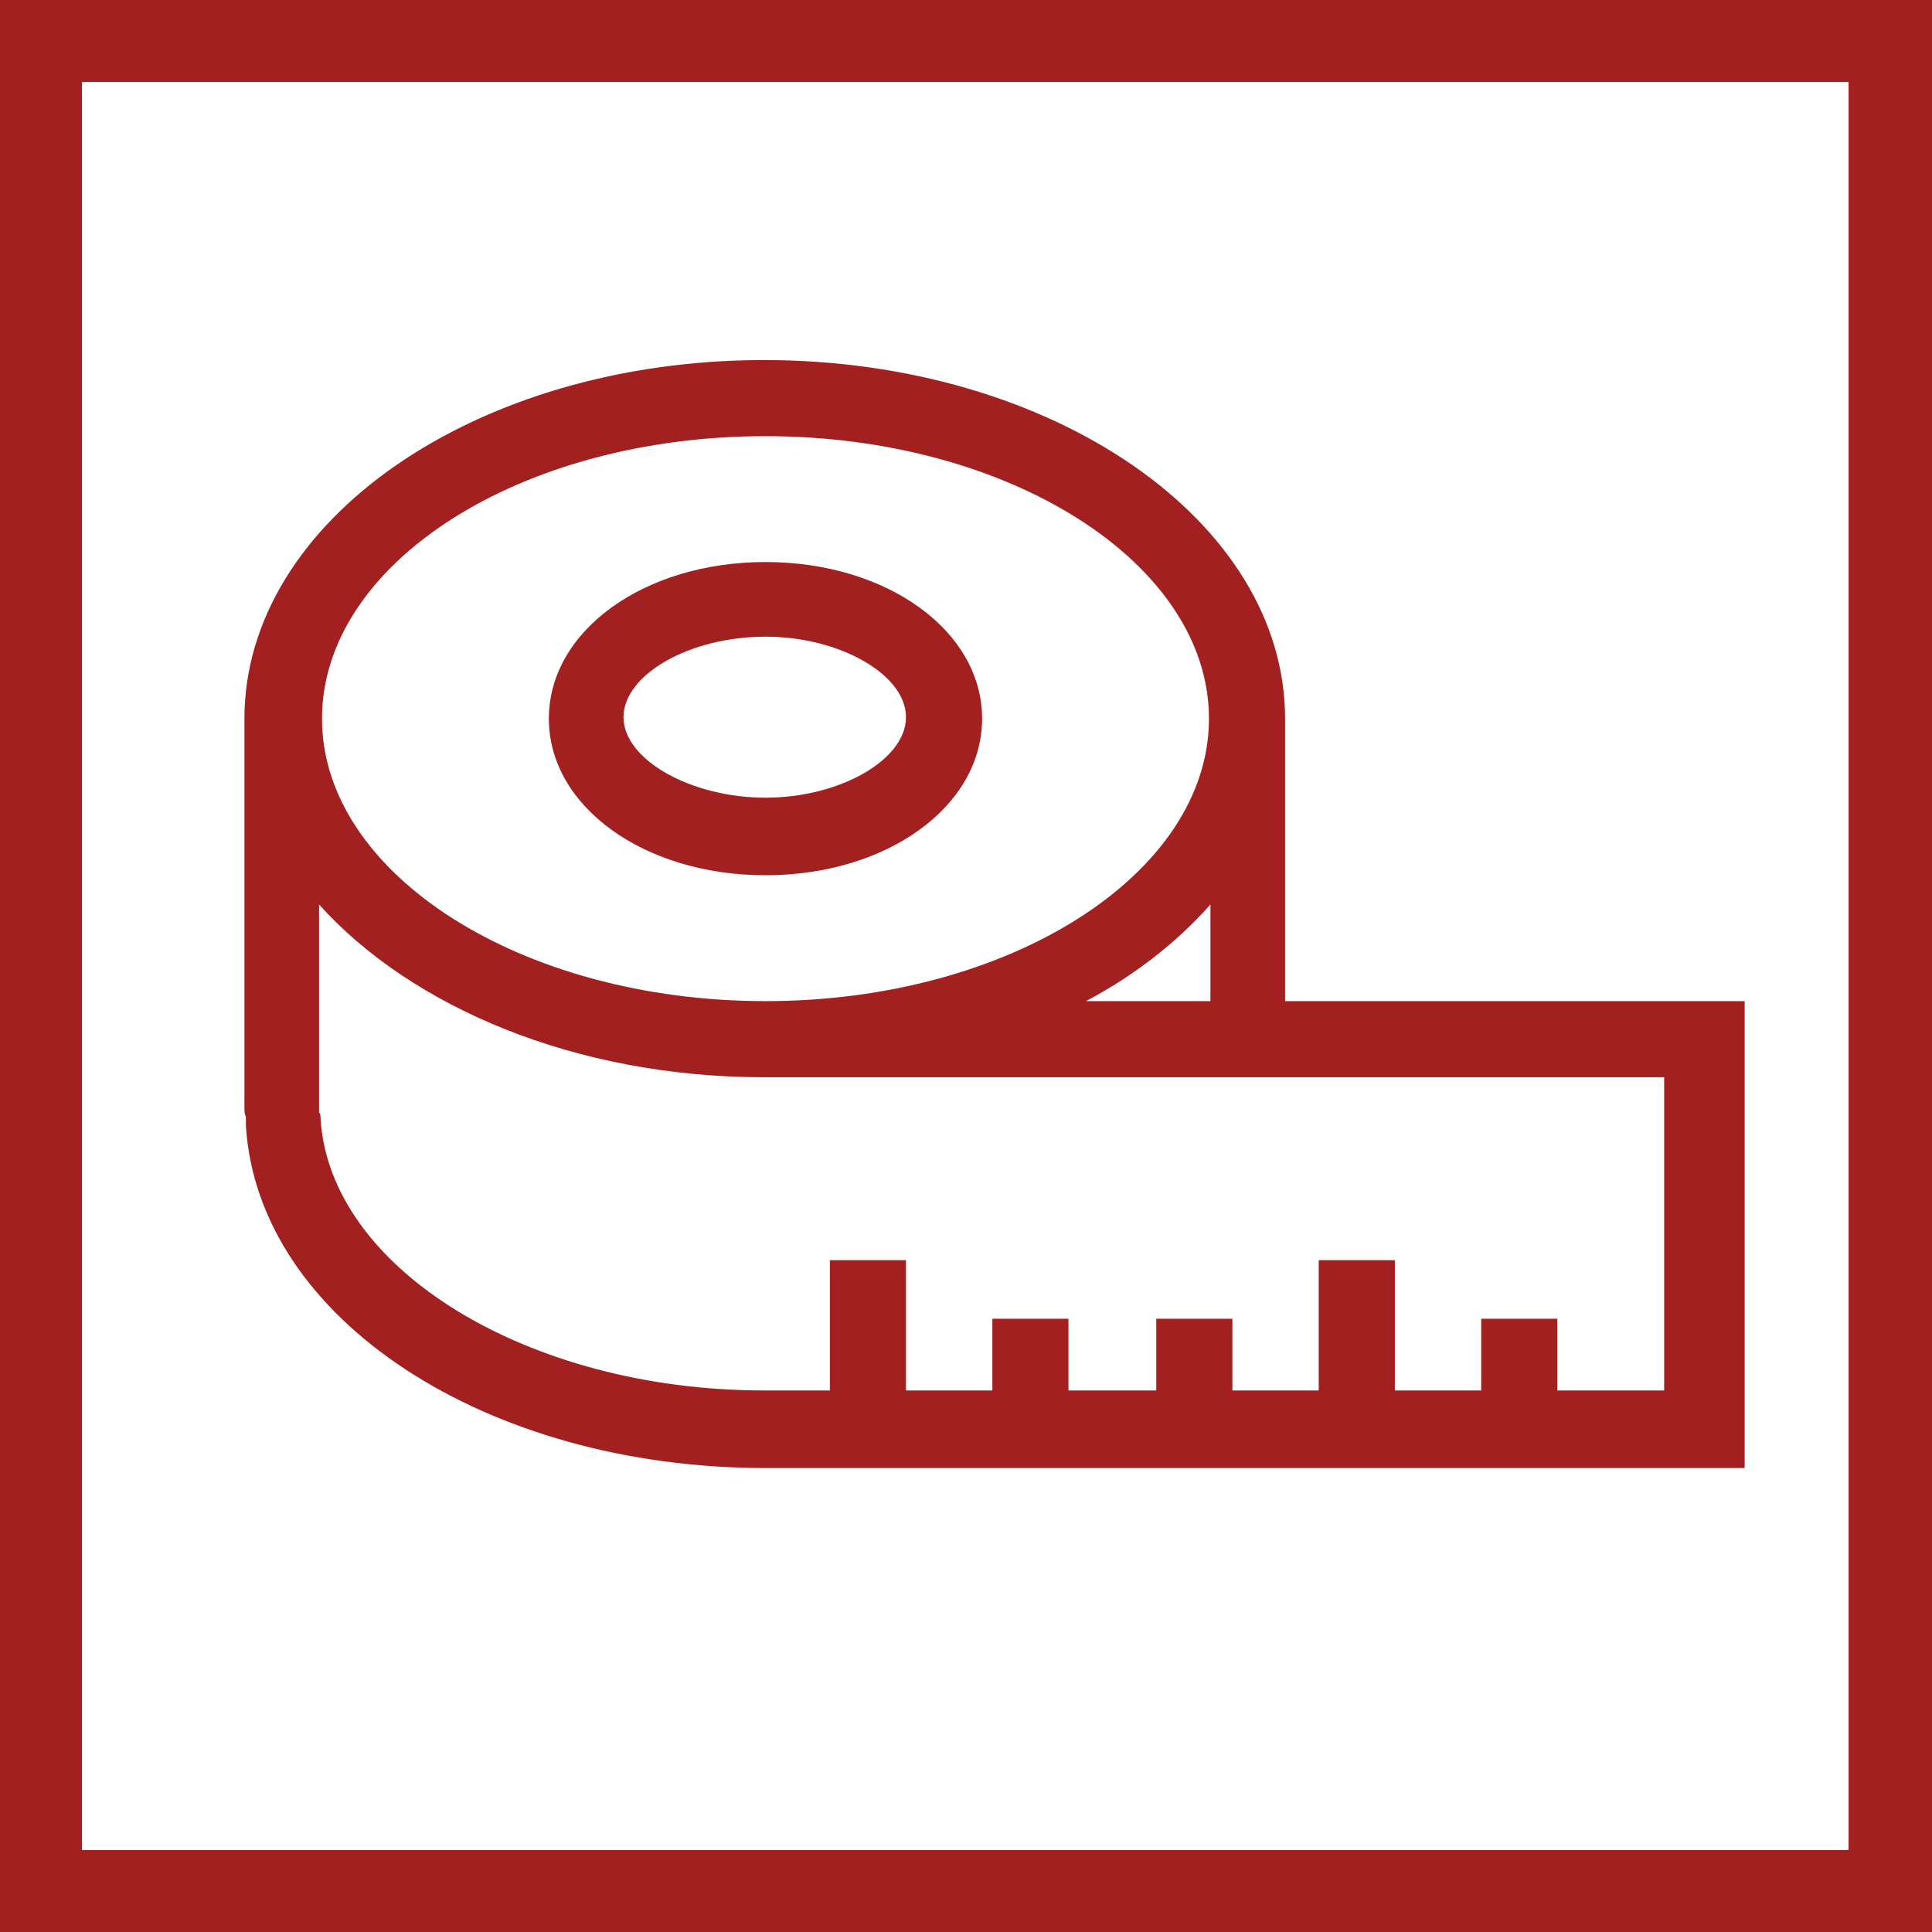
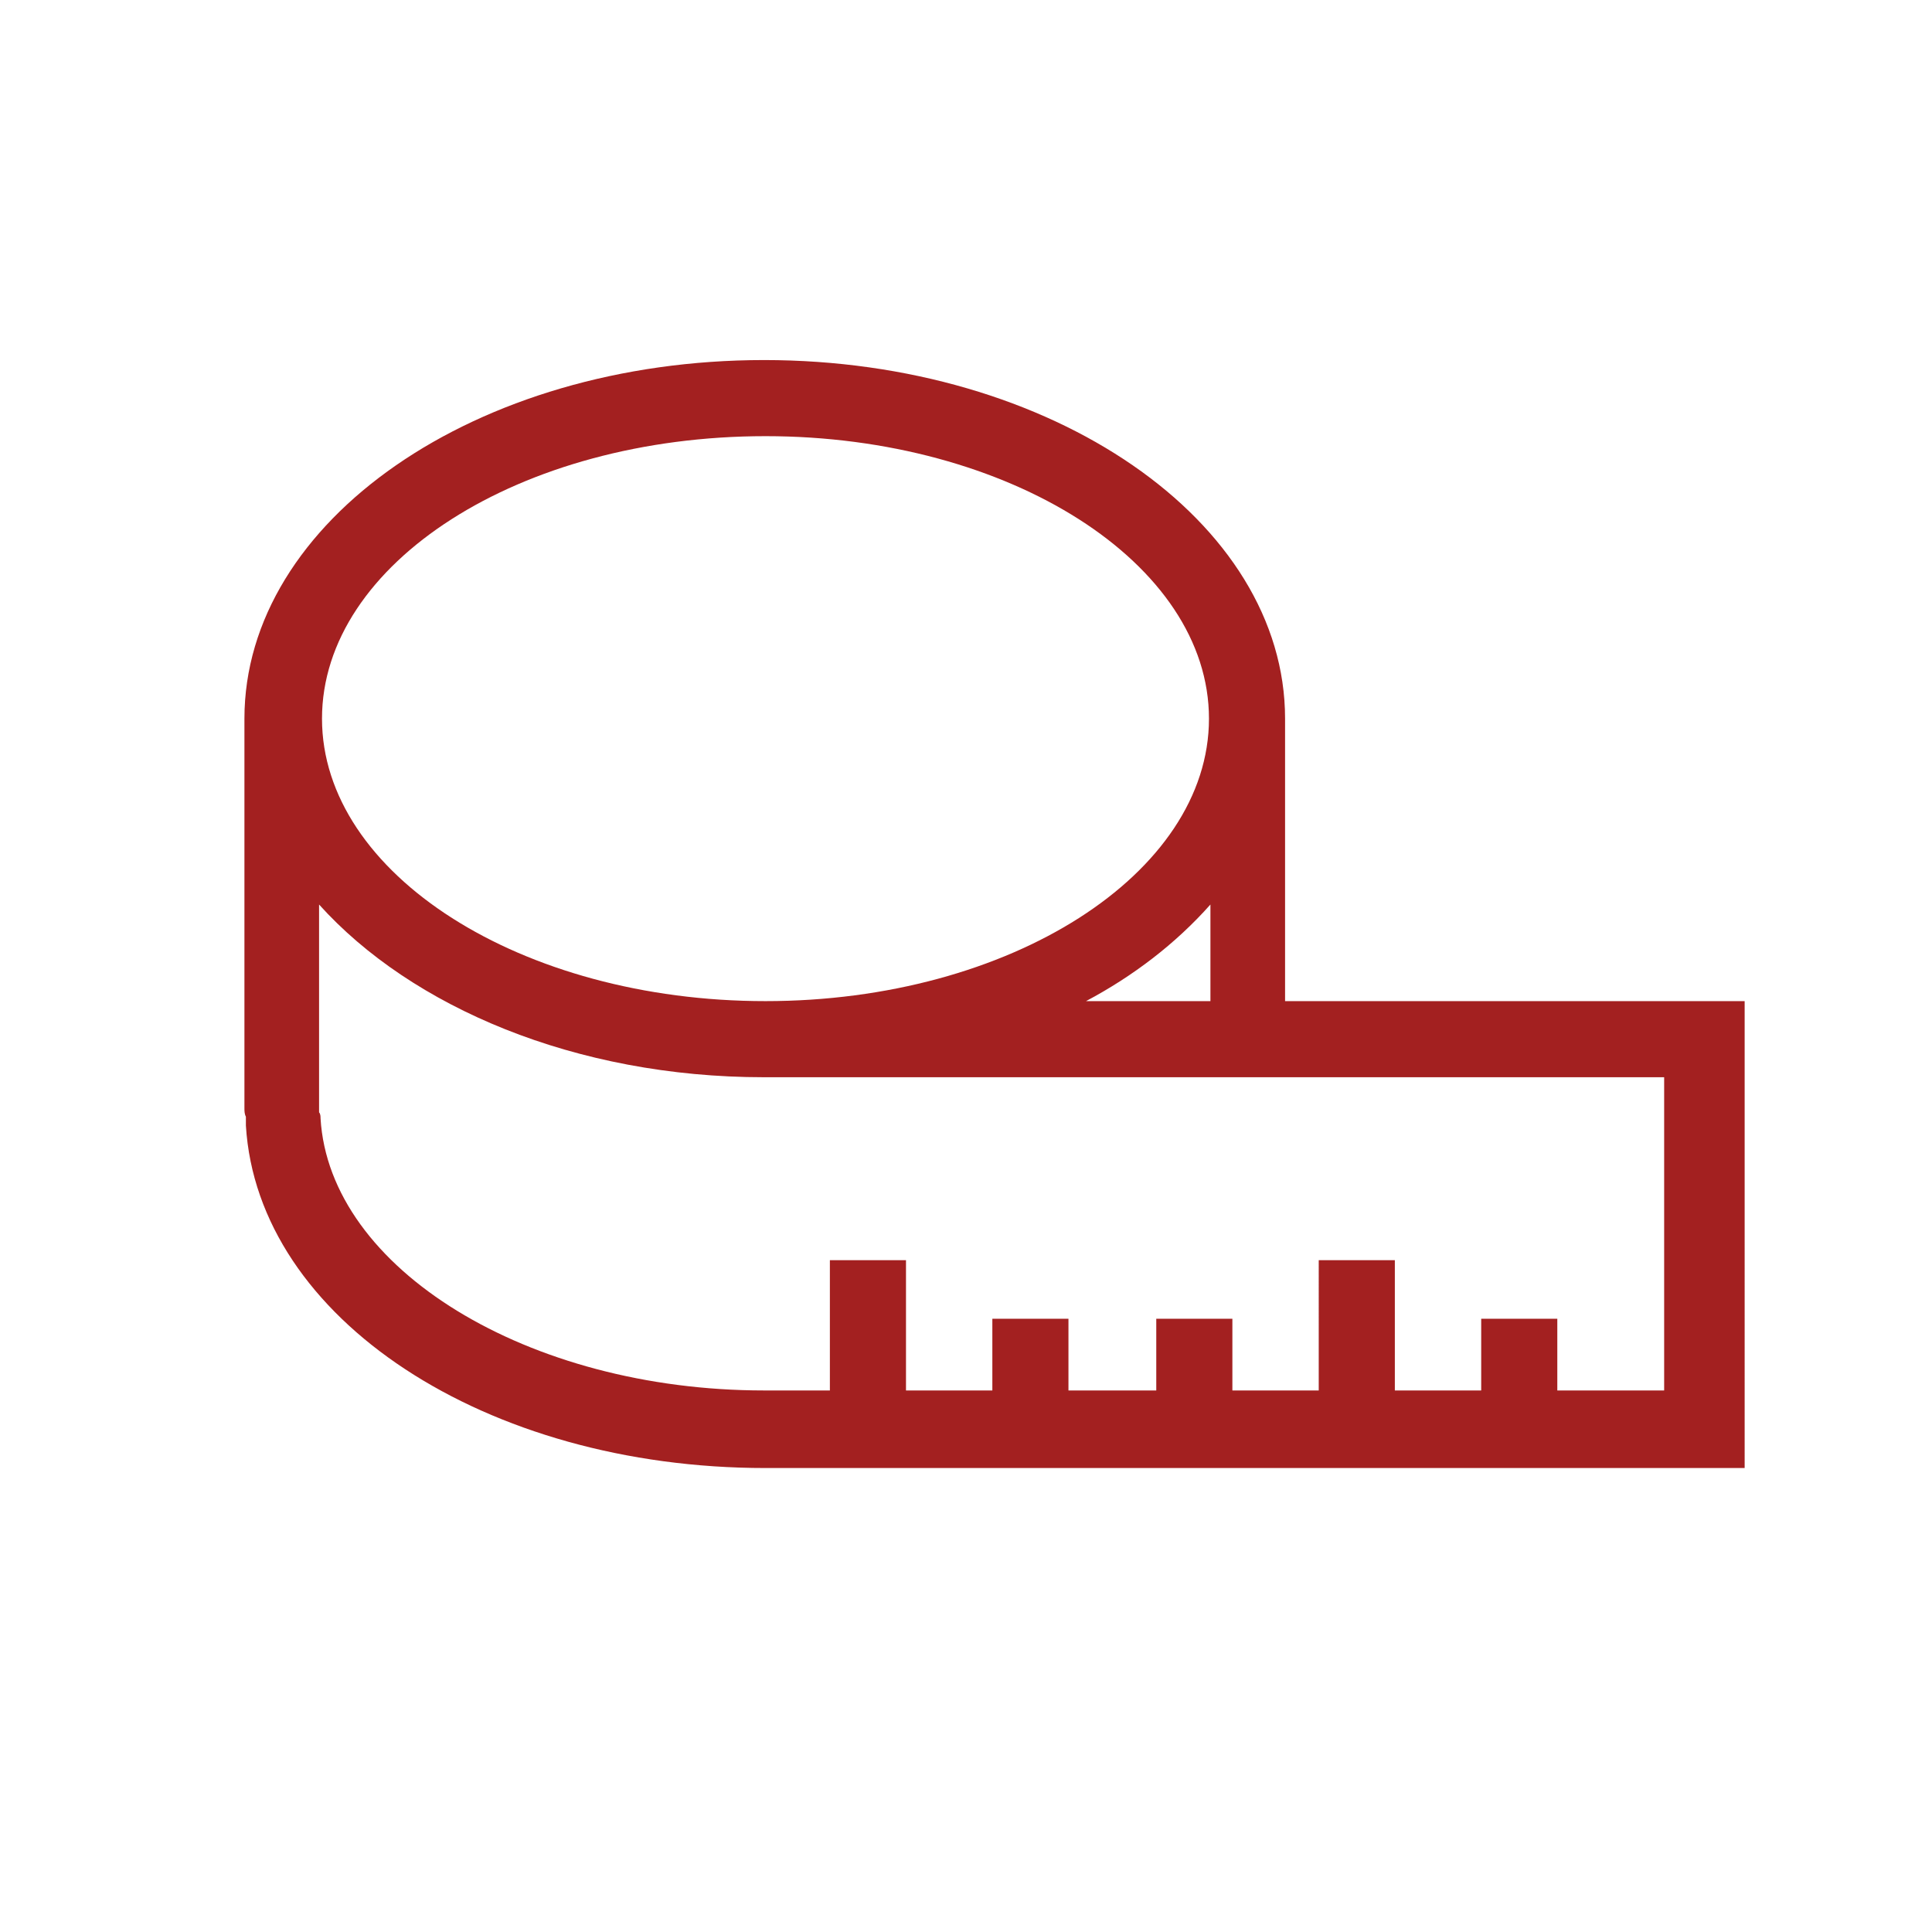
<svg xmlns="http://www.w3.org/2000/svg" version="1.1" id="Layer_1" x="0px" y="0px" viewBox="0 0 132 132" style="enable-background:new 0 0 132 132;" xml:space="preserve" width="132" height="132">
  <style type="text/css">
	.st0{fill:#a32020;}
</style>
-   <path class="st0" d="M0,0v132h132V0H0z M126.4,126.4H5.6V5.6h120.7V126.4z" />
-   <path class="st0" d="M52.3,59.8c8.3,0,14.8-4.7,14.8-10.7s-6.5-10.7-14.8-10.7s-14.8,4.7-14.8,10.7S44,59.8,52.3,59.8z M52.3,43.5  c5.1,0,9.6,2.6,9.6,5.5c0,2.9-4.5,5.5-9.6,5.5s-9.7-2.6-9.7-5.5C42.6,46.1,47.1,43.5,52.3,43.5z" />
  <path class="st0" d="M119.2,68.4H87.8V49.1c0-13.5-15.9-24.5-35.6-24.5s-35.5,11-35.5,24.5v0.1l0,0v26.5c0,0.2,0,0.4,0.1,0.6c0,0.2,0,0.4,0,0.6  c0.8,13.2,16.4,23.4,35.5,23.4h66.9V68.4z M82.7,68.4h-8.5c3.2-1.7,6.1-3.9,8.5-6.6L82.7,68.4z M52.3,29.8  c16.7,0,30.3,8.7,30.3,19.3S69,68.4,52.3,68.4s-30.3-8.7-30.3-19.3S35.5,29.8,52.3,29.8z M113.8,95h-7.4v-4.9h-5.2V95h-5.9v-8.9  h-5.2V95h-5.9v-4.9H79V95H73v-4.9h-5.2V95h-5.9v-8.9h-5.2V95h-4.5c-16.1,0-29.7-8.3-30.3-18.6c0-0.1,0-0.3-0.1-0.4  c0-0.1,0-0.3,0-0.4V61.8c6.3,7,17.5,11.8,30.4,11.8h61.5V95z" />
</svg>